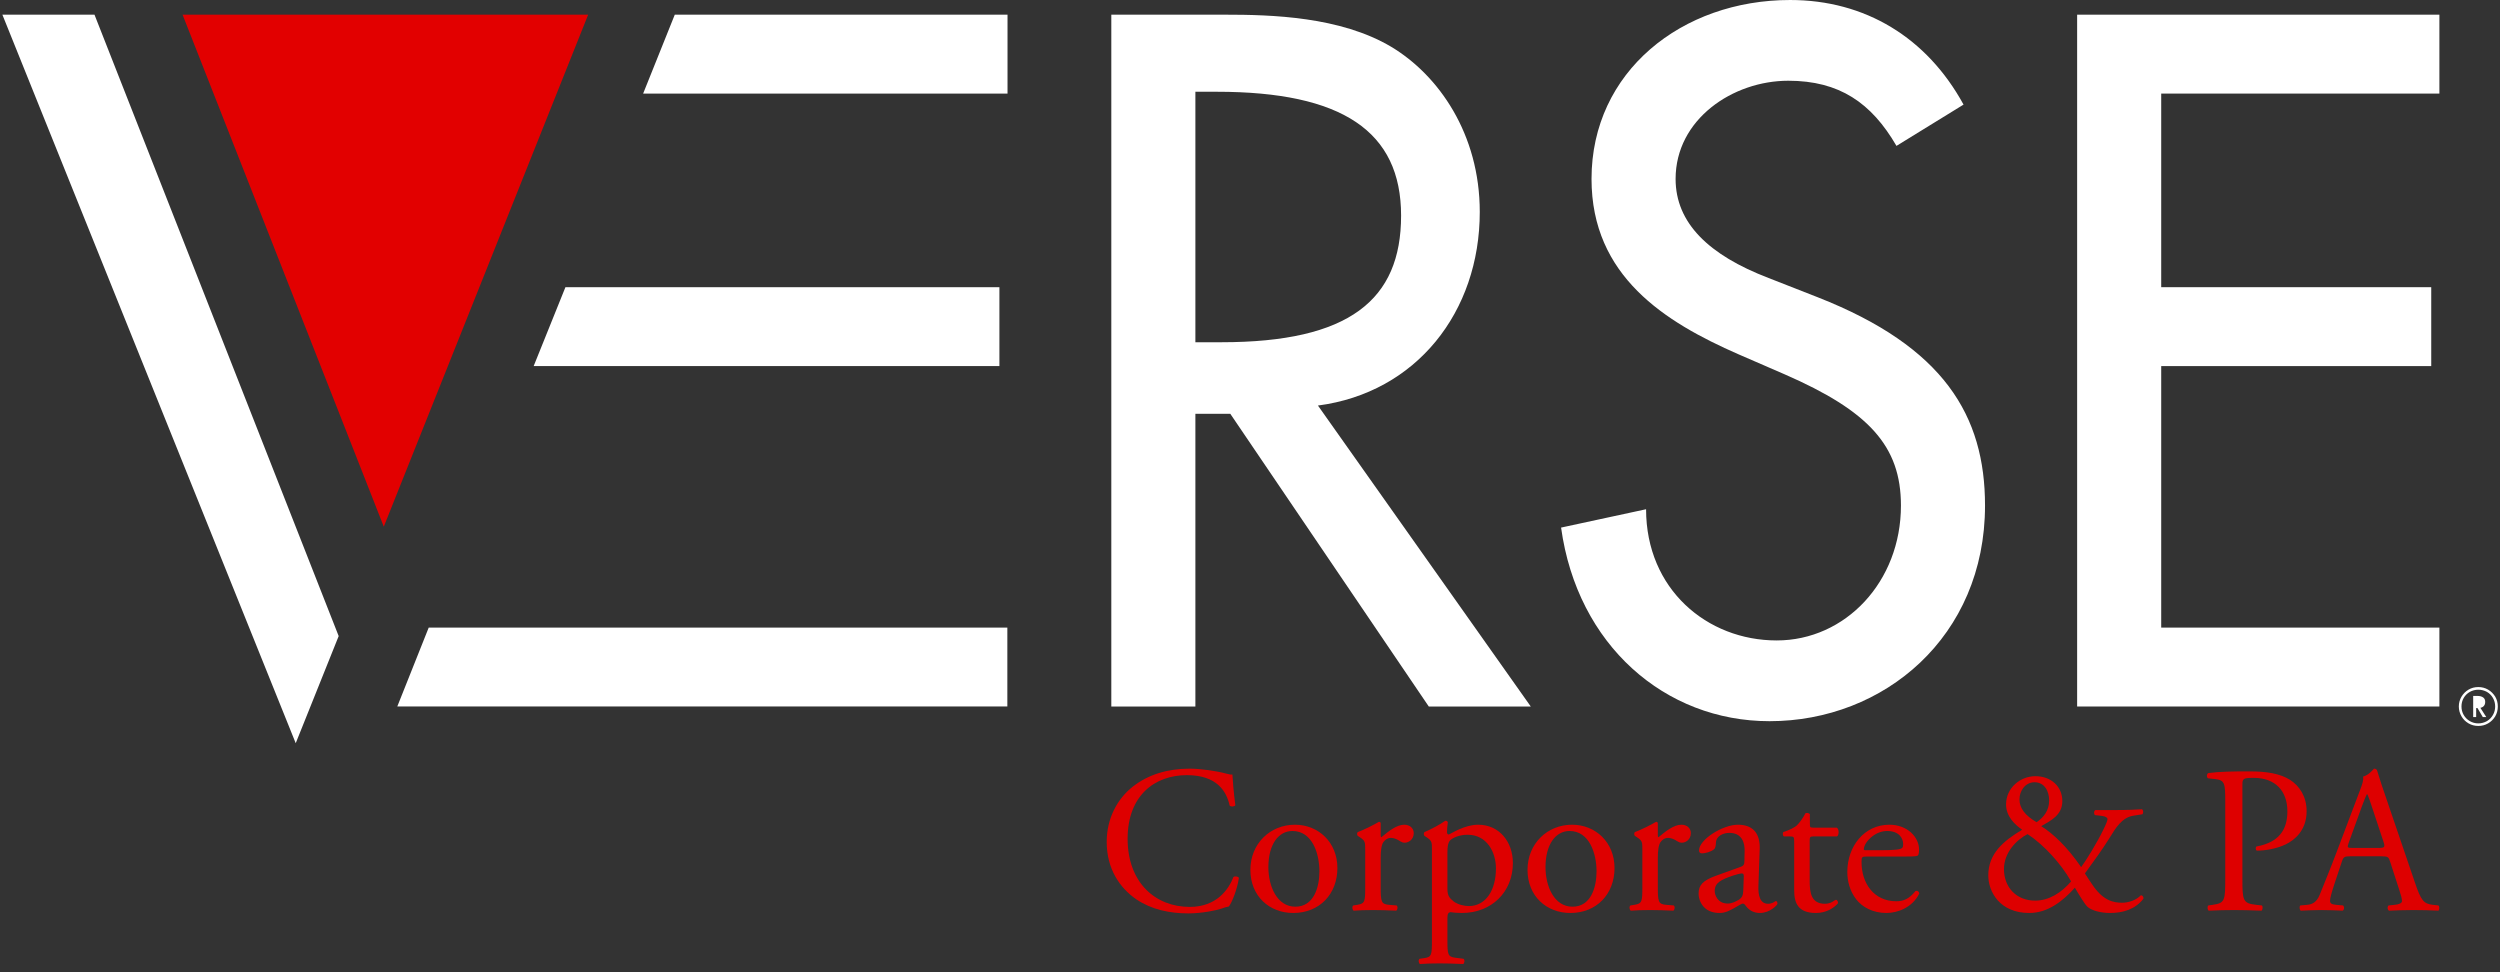
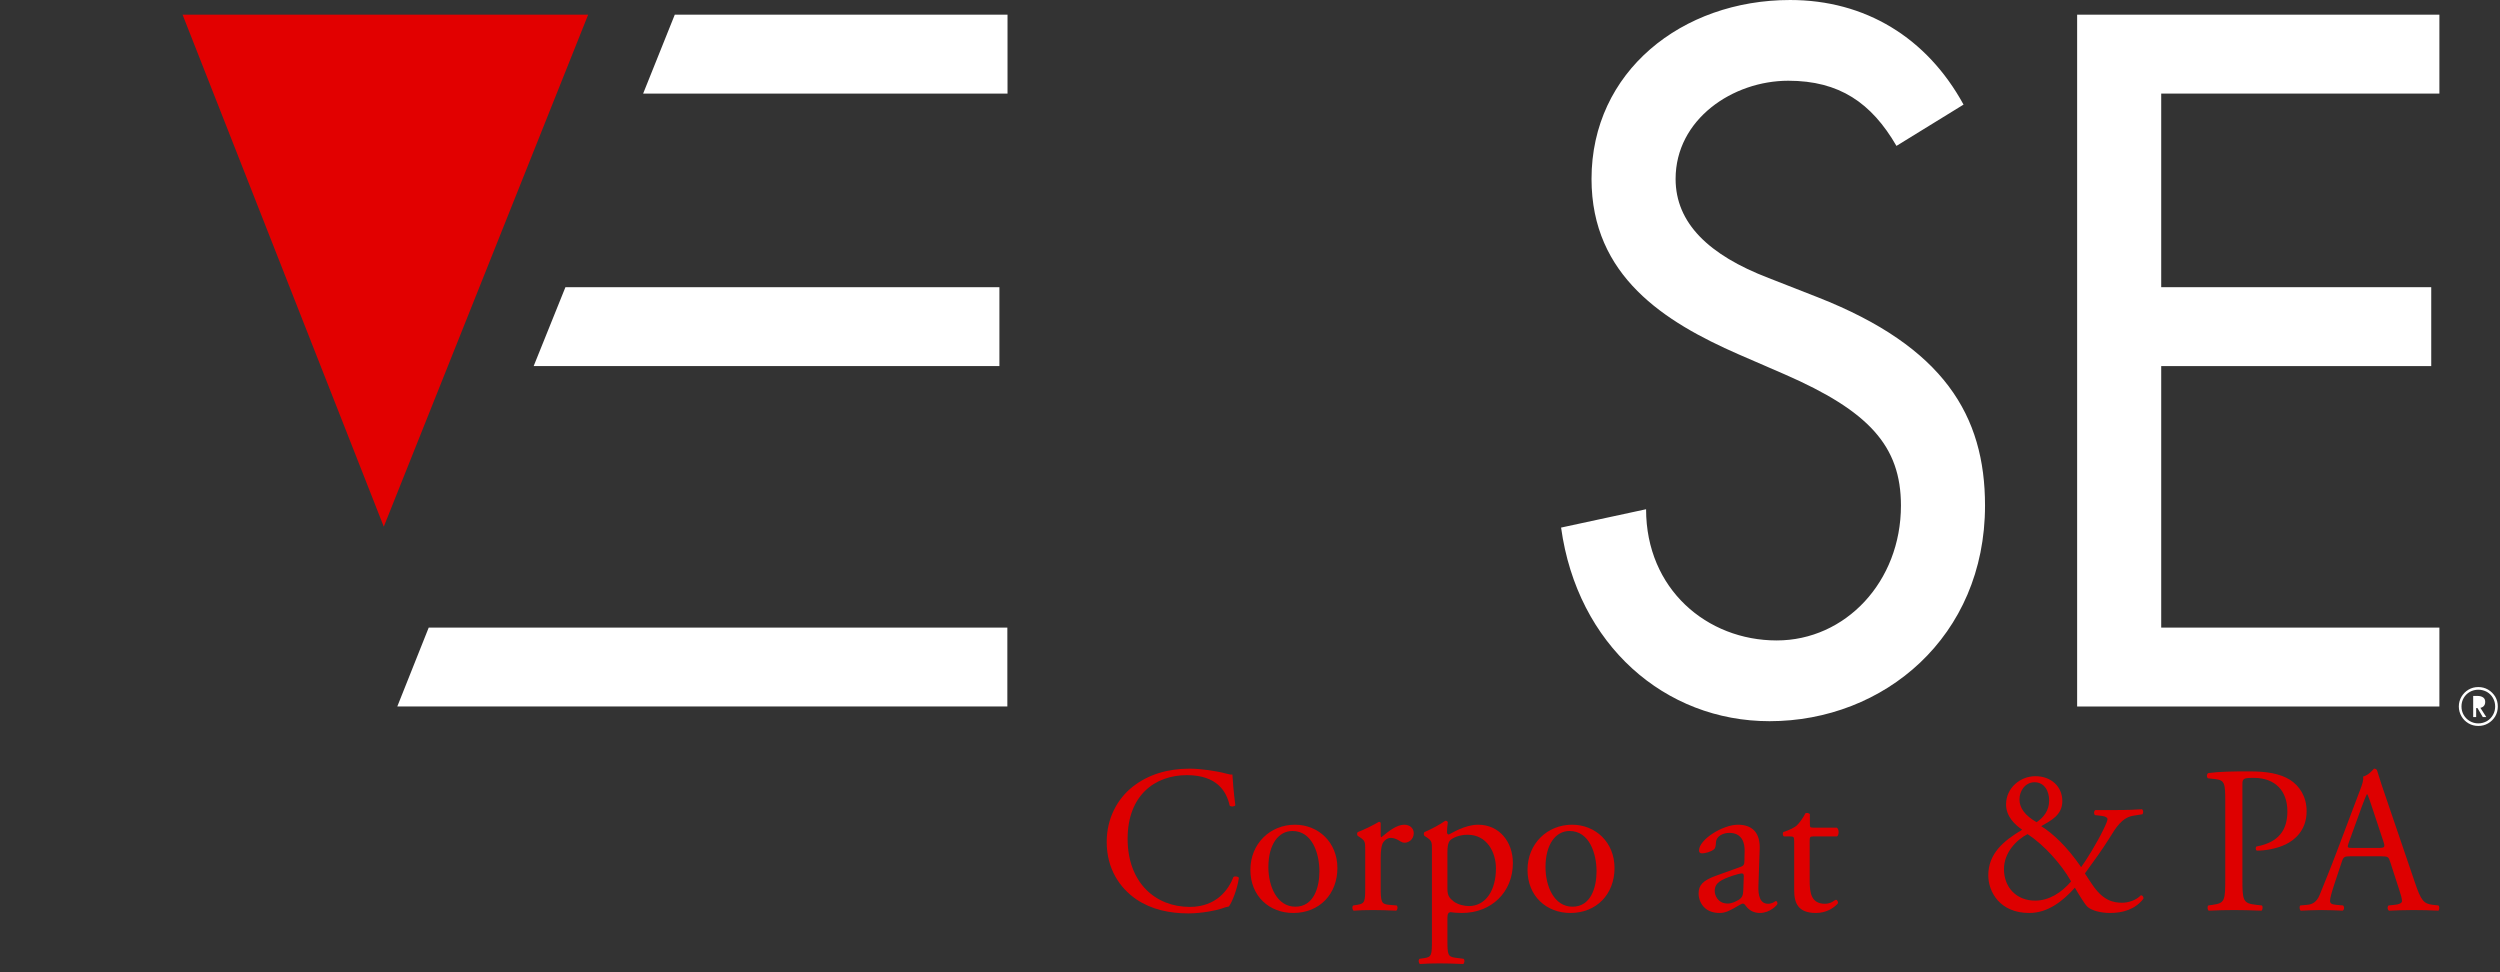
<svg xmlns="http://www.w3.org/2000/svg" width="1039px" height="404px" viewBox="0 0 1039 404" version="1.1">
  <rect x="0" y="0" width="1039" height="404" fill="#333333" stroke="none" />
  <title>verse.corporate.clr.pos</title>
  <g id="Page-1" stroke="none" stroke-width="1" fill="none" fill-rule="evenodd">
    <g id="verse.corporate.clr.pos" transform="translate(0.987, 0.002)">
-       <polygon id="Path" fill="#FFFFFF" fill-rule="nonzero" points="5.68434189e-14 6.097 121.913 308.872 139.766 264.353 38.283 6.097" />
-       <path d="M460.874,6.097 L460.874,293.621 L495.815,293.621 L495.815,171.976 L510.326,171.976 L592.811,293.621 L635.199,293.621 L546.748,168.543 C587.608,163.205 614.005,129.647 614.005,88.087 C614.005,55.67 596.916,31.266 577.202,19.448 C556.008,6.861 527.415,6.097 508.083,6.097 L460.874,6.097 Z M495.815,38.132 L504.741,38.132 C556.772,38.132 581.307,54.529 581.307,89.61 C581.307,124.691 559.731,142.234 506.603,142.234 L495.815,142.234 L495.815,38.132 Z" id="Shape" fill="#FFFFFF" fill-rule="nonzero" />
      <path d="M742.983,0 C698.017,0 660.45,29.743 660.45,74.359 C660.45,114.778 690.953,133.844 721.407,147.19 L740.739,155.58 C775.681,170.83 789.046,185.322 789.046,210.109 C789.046,241.761 765.991,266.166 737.398,266.166 C708.423,266.166 683.124,244.812 683.124,211.637 L647.801,219.262 C654.531,268.071 690.953,299.723 734.438,299.723 C781.982,299.723 823.988,264.637 823.988,210.109 C823.988,172.74 806.899,144.139 754.487,123.55 L734.057,115.542 C709.139,106.007 695.392,92.661 695.392,74.359 C695.392,49.573 719.163,33.553 742.219,33.553 C763.413,33.553 776.779,42.706 787.185,60.631 L815.061,43.47 C799.834,15.633 774.201,0 742.983,0 Z" id="Path" fill="#FFFFFF" fill-rule="nonzero" />
      <polygon id="Path" fill="#FFFFFF" fill-rule="nonzero" points="862.271 6.097 862.271 293.621 1012.824 293.621 1012.824 260.827 897.212 260.827 897.212 152.146 1009.435 152.146 1009.435 119.353 897.212 119.353 897.212 38.891 1012.824 38.891 1012.824 6.097" />
      <polygon id="Path" fill="#FFFFFF" points="417.74 6.095 279.452 6.095 266.299 38.89 417.74 38.89" />
      <polygon id="Path" fill="#FFFFFF" points="414.366 119.349 234.008 119.349 220.8 152.144 414.366 152.144" />
      <polygon id="Path" fill="#FFFFFF" points="417.666 260.821 177.188 260.821 164.123 293.617 417.666 293.617" />
      <path d="M1029.003,301.701 C1027.521,301.701 1026.176,301.357 1024.935,300.633 C1023.694,299.909 1022.729,298.944 1022.005,297.704 C1021.28,296.463 1020.901,295.085 1020.901,293.603 C1020.901,292.121 1021.28,290.777 1022.005,289.536 C1022.729,288.33 1023.694,287.331 1024.935,286.607 C1026.176,285.883 1027.521,285.539 1029.003,285.539 C1030.486,285.539 1031.83,285.883 1033.071,286.607 C1034.313,287.331 1035.278,288.33 1036.036,289.536 C1036.76,290.777 1037.105,292.121 1037.105,293.603 C1037.105,295.085 1036.76,296.463 1036.036,297.704 C1035.278,298.944 1034.313,299.909 1033.071,300.633 C1031.83,301.357 1030.486,301.701 1029.003,301.701 Z M1030.865,298.014 L1028.486,293.982 L1029.624,293.81 L1032.313,298.014 L1030.865,298.014 Z M1029.003,300.633 C1030.279,300.633 1031.451,300.323 1032.554,299.702 C1033.623,299.082 1034.451,298.221 1035.071,297.152 C1035.692,296.084 1036.002,294.912 1036.002,293.603 C1036.002,292.328 1035.692,291.122 1035.071,290.053 C1034.451,288.985 1033.623,288.158 1032.554,287.538 C1031.451,286.952 1030.279,286.642 1029.003,286.642 C1027.728,286.642 1026.555,286.952 1025.487,287.538 C1024.418,288.158 1023.556,288.985 1022.935,290.053 C1022.315,291.122 1022.005,292.328 1022.005,293.603 C1022.005,294.912 1022.315,296.084 1022.935,297.152 C1023.556,298.221 1024.418,299.082 1025.487,299.702 C1026.555,300.323 1027.728,300.633 1029.003,300.633 Z M1026.866,298.014 L1026.866,289.226 L1028.624,289.226 C1029.624,289.226 1030.417,289.433 1031.003,289.847 C1031.589,290.26 1031.865,290.88 1031.865,291.707 C1031.865,292.5 1031.623,293.12 1031.141,293.568 C1030.624,294.016 1029.934,294.258 1029.038,294.258 L1028.107,294.258 L1028.107,298.014 L1026.866,298.014 Z" id="Shape" fill="#FFFFFF" fill-rule="nonzero" />
      <path d="M458.958,349.877 C458.958,361.09 464.347,369 471.301,373.781 C477.647,378.04 485.122,379.605 492.945,379.605 C498.509,379.605 504.767,378.301 506.68,377.606 C507.636,377.258 508.679,376.91 509.722,376.737 C511.026,375.085 513.286,369.348 513.894,364.828 C513.547,364.219 512.243,364.046 511.634,364.48 C509.635,369.609 504.68,376.91 493.467,376.91 C479.211,376.91 467.65,366.827 467.65,348.573 C467.65,330.58 478.951,322.148 492.25,322.148 C504.854,322.148 508.766,328.928 510.07,334.839 C510.678,335.36 511.982,335.274 512.417,334.665 C511.721,329.363 511.287,323.886 511.2,321.887 C510.417,321.974 509.809,321.8 508.766,321.539 C504.68,320.409 498.074,319.453 493.38,319.453 C484.34,319.453 476.256,321.887 469.91,326.842 C463.304,331.97 458.958,340.228 458.958,349.877 Z" id="Path" fill="#DE0000" fill-rule="nonzero" />
      <path d="M537.19,342.749 C526.933,342.749 518.675,350.572 518.675,361.525 C518.675,372.39 526.498,379.431 536.495,379.431 C547.36,379.431 554.836,371.608 554.836,360.742 C554.836,350.051 546.926,342.749 537.19,342.749 Z M547.36,362.133 C547.36,368.826 545.013,376.823 537.364,376.823 C529.715,376.823 526.151,368.305 526.151,360.395 C526.151,350.833 530.41,345.357 536.147,345.357 C544.405,345.357 547.36,354.745 547.36,362.133 Z" id="Shape" fill="#DE0000" fill-rule="nonzero" />
      <path d="M566.397,368.479 C566.397,374.737 566.31,375.52 563.094,376.041 L561.442,376.302 C560.834,376.737 561.008,378.214 561.616,378.475 C563.876,378.301 566.484,378.214 569.613,378.214 C572.655,378.214 575.176,378.301 579.262,378.475 C579.87,378.214 580.044,376.737 579.436,376.302 L576.306,376.041 C573.003,375.78 572.829,374.737 572.829,368.479 L572.829,356.657 C572.829,353.702 573.09,351.181 573.959,349.964 C574.655,349.008 575.698,348.225 577.089,348.225 C578.306,348.225 579.609,348.747 580.913,349.616 C581.522,349.964 581.956,350.225 582.826,350.225 C584.216,350.225 586.563,349.095 586.563,346.226 C586.563,344.14 584.825,342.749 582.652,342.749 C579.436,342.749 576.132,345.444 573.09,347.964 C572.916,347.878 572.829,347.617 572.829,347.182 L572.829,342.141 C572.829,341.793 572.569,341.619 572.134,341.532 C569.961,342.836 565.354,345.096 563.355,345.791 C562.92,346.052 562.92,347.008 563.268,347.356 L564.05,347.878 C566.397,349.442 566.397,349.877 566.397,353.267 L566.397,368.479 Z" id="Path" fill="#DE0000" fill-rule="nonzero" />
      <path d="M594.125,390.644 C594.125,396.903 594.038,397.772 590.822,398.207 L588.997,398.468 C588.388,398.902 588.562,400.38 589.171,400.641 C591.605,400.467 594.212,400.38 597.342,400.38 C600.384,400.38 602.905,400.467 607.077,400.641 C607.686,400.38 607.859,398.902 607.251,398.468 L603.861,398.033 C600.732,397.598 600.558,396.816 600.558,390.644 L600.558,381.517 C600.558,379.692 600.992,379.257 601.775,379.083 C602.557,379.257 604.991,379.431 606.556,379.431 C618.899,379.431 627.765,370.739 627.765,358.656 C627.765,349.877 622.115,342.749 613.336,342.749 C607.773,342.749 602.296,346.313 601.166,346.834 C600.558,346.834 600.384,346.313 600.384,345.704 C600.384,344.574 600.558,343.271 600.732,341.706 C600.558,341.271 600.21,341.097 599.689,341.097 C597.428,342.749 593.343,344.835 591.083,345.791 C590.648,346.052 590.648,347.008 590.996,347.356 L591.778,347.878 C594.125,349.442 594.125,349.877 594.125,353.267 L594.125,390.644 Z M600.558,354.484 C600.558,351.615 600.819,350.311 601.601,349.355 C602.557,348.312 605.252,346.921 608.989,346.921 C616.813,346.921 620.724,353.962 620.724,360.916 C620.724,369.956 616.552,376.563 609.424,376.563 C607.599,376.563 604.904,375.954 603.166,374.65 C601.427,373.26 600.558,372.216 600.558,369.435 L600.558,354.484 Z" id="Shape" fill="#DE0000" fill-rule="nonzero" />
      <path d="M652.365,342.749 C642.108,342.749 633.85,350.572 633.85,361.525 C633.85,372.39 641.673,379.431 651.669,379.431 C662.535,379.431 670.01,371.608 670.01,360.742 C670.01,350.051 662.1,342.749 652.365,342.749 Z M662.535,362.133 C662.535,368.826 660.188,376.823 652.539,376.823 C644.889,376.823 641.325,368.305 641.325,360.395 C641.325,350.833 645.585,345.357 651.322,345.357 C659.579,345.357 662.535,354.745 662.535,362.133 Z" id="Shape" fill="#DE0000" fill-rule="nonzero" />
-       <path d="M681.572,368.479 C681.572,374.737 681.485,375.52 678.268,376.041 L676.617,376.302 C676.008,376.737 676.182,378.214 676.791,378.475 C679.051,378.301 681.658,378.214 684.788,378.214 C687.83,378.214 690.351,378.301 694.436,378.475 C695.045,378.214 695.219,376.737 694.61,376.302 L691.481,376.041 C688.178,375.78 688.004,374.737 688.004,368.479 L688.004,356.657 C688.004,353.702 688.265,351.181 689.134,349.964 C689.829,349.008 690.872,348.225 692.263,348.225 C693.48,348.225 694.784,348.747 696.088,349.616 C696.696,349.964 697.131,350.225 698,350.225 C699.391,350.225 701.738,349.095 701.738,346.226 C701.738,344.14 700,342.749 697.826,342.749 C694.61,342.749 691.307,345.444 688.265,347.964 C688.091,347.878 688.004,347.617 688.004,347.182 L688.004,342.141 C688.004,341.793 687.743,341.619 687.309,341.532 C685.135,342.836 680.528,345.096 678.529,345.791 C678.095,346.052 678.095,347.008 678.442,347.356 L679.225,347.878 C681.572,349.442 681.572,349.877 681.572,353.267 L681.572,368.479 Z" id="Path" fill="#DE0000" fill-rule="nonzero" />
      <path d="M712.169,363.959 C706.606,365.958 704.955,367.957 704.955,371.347 C704.955,373.781 705.998,375.954 707.649,377.432 C709.127,378.736 711.213,379.431 713.734,379.431 C716.168,379.431 718.08,378.301 719.992,377.258 C721.731,376.302 722.774,375.52 723.383,375.52 C723.904,375.52 724.426,376.215 724.773,376.737 C726.251,378.649 728.337,379.431 730.423,379.431 C734.683,379.431 737.725,376.041 737.725,375.606 C737.725,374.998 737.464,374.476 737.117,374.476 C736.856,374.476 736.421,374.824 735.987,375.085 C735.465,375.346 734.683,375.606 733.813,375.606 C730.423,375.606 729.641,372.043 729.815,368.044 L730.337,352.919 C730.597,346.4 727.555,342.749 721.296,342.749 C714.951,342.749 705.128,348.921 705.128,353.441 C705.128,354.223 705.563,354.658 706.345,354.658 C707.649,354.658 709.996,354.049 711.3,353.006 C711.995,352.485 712.082,351.441 712.169,350.051 C712.343,347.356 715.299,346.139 717.732,346.139 C723.122,346.139 724.165,350.485 724.078,353.702 L723.991,357.7 C723.991,359.004 723.817,359.786 722.513,360.221 L712.169,363.959 Z M711.648,370.304 C711.648,366.914 714.169,365.61 719.297,363.872 C720.862,363.35 722.339,363.002 722.861,363.002 C723.383,363.002 723.73,363.176 723.73,364.132 L723.556,369.261 C723.469,371.086 723.469,372.303 722.426,373.346 C721.557,374.216 718.862,375.52 717.124,375.52 C712.691,375.52 711.648,371.782 711.648,370.304 Z" id="Shape" fill="#DE0000" fill-rule="nonzero" />
      <path d="M762.498,347.617 C763.28,347.095 763.454,344.748 762.411,343.966 L752.763,343.966 C751.285,343.966 751.198,343.879 751.198,342.314 L751.198,338.403 C750.85,337.794 749.807,337.794 749.372,337.968 C748.503,339.707 746.852,342.054 745.722,343.097 C744.852,343.879 742.679,345.009 740.158,345.791 C739.811,346.313 739.898,347.269 740.419,347.617 L742.853,347.617 C744.592,347.617 744.679,347.791 744.679,350.138 L744.679,370.043 C744.679,375.259 746.243,379.431 753.719,379.431 C758.152,379.431 761.281,377.258 762.846,375.433 C763.02,374.911 762.672,373.955 761.977,373.955 C761.716,373.955 760.586,374.911 759.803,375.172 C759.108,375.433 758.326,375.606 757.456,375.606 C751.719,375.606 751.111,370.999 751.111,365.958 L751.111,349.703 C751.111,347.878 751.198,347.617 752.676,347.617 L762.498,347.617 Z" id="Path" fill="#DE0000" fill-rule="nonzero" />
-       <path d="M791.096,355.962 C794.747,355.962 795.964,355.875 796.225,355.353 C796.399,355.005 796.573,354.31 796.573,353.093 C796.573,347.878 791.705,342.749 784.229,342.749 C773.798,342.749 766.757,351.702 766.757,362.394 C766.757,366.219 767.801,370.304 770.408,373.694 C772.929,376.997 777.362,379.431 783.012,379.431 C787.532,379.431 793.791,377.258 796.659,371.347 C796.573,370.565 795.964,370.043 795.095,370.304 C792.4,373.694 789.966,374.563 787.098,374.563 C777.797,374.563 772.668,367.088 772.668,358.309 C772.668,356.135 772.755,355.962 775.015,355.962 L791.096,355.962 Z M774.233,353.354 C773.624,353.354 773.624,353.093 773.624,352.919 C773.711,350.051 778.145,345.357 783.273,345.357 C788.315,345.357 789.966,348.399 789.966,350.833 C789.966,351.963 789.705,352.311 789.445,352.485 C788.749,353.006 786.837,353.354 780.405,353.354 L774.233,353.354 Z" id="Shape" fill="#DE0000" fill-rule="nonzero" />
      <path d="M869.85,336.664 C869.155,337.099 869.155,338.229 869.676,338.75 L872.632,339.098 C874.023,339.272 874.892,339.794 874.892,340.402 C874.892,340.924 874.457,342.227 872.979,345.183 C870.546,350.225 865.939,357.7 863.939,360.395 C858.115,351.876 852.118,346.313 847.337,343.357 C851.596,340.924 856.116,338.664 856.116,332.927 C856.116,326.929 851.509,322.583 844.903,322.583 C838.644,322.583 832.733,327.45 832.733,334.317 C832.733,339.272 836.297,342.662 839.427,344.835 C831.69,349.442 825.345,354.745 825.345,363.785 C825.345,370.652 830.126,379.431 842.382,379.431 C850.118,379.431 856.377,374.476 861.332,368.913 C862.288,370.565 865.33,375.78 866.634,376.91 C868.286,378.388 872.023,379.431 875.935,379.431 C881.324,379.431 886.279,377.953 889.756,373.607 C890.017,372.825 889.495,372.13 888.8,372.043 C886.8,374.129 883.671,375.172 880.976,375.172 C877.413,375.172 872.979,374.39 868.372,367.349 C867.503,366.045 866.982,365.349 865.504,363.002 C869.155,357.961 872.719,353.093 875.587,348.486 C878.282,344.14 880.803,339.794 885.583,339.011 L889.408,338.403 C889.843,337.881 889.843,336.751 889.234,336.317 C886.887,336.49 883.497,336.664 876.978,336.664 L869.85,336.664 Z M841.687,346.661 C848.641,351.268 855.595,359.004 859.767,366.306 C855.855,370.913 850.64,374.303 844.816,374.303 C837.167,374.303 831.864,368.913 831.864,361.177 C831.864,354.136 837.34,348.834 841.687,346.661 Z M844.555,325.103 C848.728,325.103 850.64,328.841 850.64,332.666 C850.64,336.838 848.38,339.707 845.424,341.706 C840.73,339.011 838.297,335.882 838.297,332.231 C838.297,328.667 840.73,325.103 844.555,325.103 Z" id="Shape" fill="#DE0000" fill-rule="nonzero" />
      <path d="M930.958,326.407 C930.958,323.626 931.045,323.278 935.652,323.278 C944.692,323.278 949.647,328.754 949.647,337.186 C949.647,344.748 946.257,350.051 936.869,351.789 C936.348,351.963 936.348,353.267 936.956,353.528 C940.52,353.528 945.127,352.745 948.952,350.92 C952.689,349.095 957.644,345.096 957.644,337.099 C957.644,331.101 954.689,326.581 950.69,324.06 C946.605,321.539 941.215,320.583 934.001,320.583 C926.786,320.583 921.397,320.67 916.79,321.279 C916.094,321.626 916.007,322.93 916.616,323.452 L919.745,323.799 C923.657,324.234 923.83,325.712 923.83,333.1 L923.83,365.176 C923.83,374.303 923.657,375.346 918.615,376.041 L916.79,376.302 C916.268,376.823 916.442,378.214 916.963,378.475 C920.788,378.301 923.917,378.214 927.568,378.214 C931.045,378.214 933.914,378.301 938.868,378.475 C939.39,378.214 939.564,376.737 939.042,376.302 L936.695,376.041 C931.132,375.433 930.958,374.303 930.958,365.176 L930.958,326.407 Z" id="Path" fill="#DE0000" fill-rule="nonzero" />
      <path d="M996.152,369.869 C996.847,371.956 997.282,373.52 997.282,374.476 C997.282,375.346 996.065,375.867 994.239,376.041 L991.719,376.302 C991.11,376.737 991.197,378.127 991.893,378.475 C994.413,378.388 997.716,378.214 1001.889,378.214 C1005.8,378.214 1008.843,378.301 1012.407,378.475 C1012.841,378.127 1013.015,376.737 1012.407,376.302 L1010.06,376.041 C1006.322,375.606 1005.192,374.303 1002.671,366.827 L990.763,331.883 C989.459,328.059 988.068,324.06 986.938,320.236 C986.764,319.627 986.156,319.453 985.634,319.453 C984.678,320.583 983.2,322.148 981.114,322.756 C981.375,324.147 980.853,325.799 979.636,328.928 L970.77,352.398 C967.119,362.133 964.685,367.783 963.121,371.782 C961.904,374.911 959.991,375.867 957.905,376.041 L955.037,376.302 C954.515,376.737 954.689,378.127 955.21,378.475 C957.557,378.388 960.687,378.214 963.555,378.214 C967.641,378.301 970.335,378.301 972.595,378.475 C973.378,378.127 973.378,376.737 972.769,376.302 L969.901,376.041 C967.814,375.867 967.38,375.346 967.38,374.303 C967.38,373.346 967.988,370.999 969.292,367.088 L972.335,357.961 C972.943,356.135 973.465,355.875 975.638,355.875 L988.763,355.875 C991.371,355.875 991.719,356.135 992.327,358.048 L996.152,369.869 Z M980.592,335.187 C981.549,332.579 982.418,330.493 982.679,330.058 L982.852,330.058 C983.374,331.101 984.156,333.448 984.852,335.534 L989.546,349.703 C990.328,352.05 990.154,352.398 987.633,352.398 L976.942,352.398 C974.508,352.398 974.421,352.311 975.116,350.311 L980.592,335.187 Z" id="Shape" fill="#DE0000" fill-rule="nonzero" />
      <polygon id="Path" fill="#E20000" points="74.889 6.099 243.453 6.099 158.513 218.88" />
    </g>
  </g>
</svg>